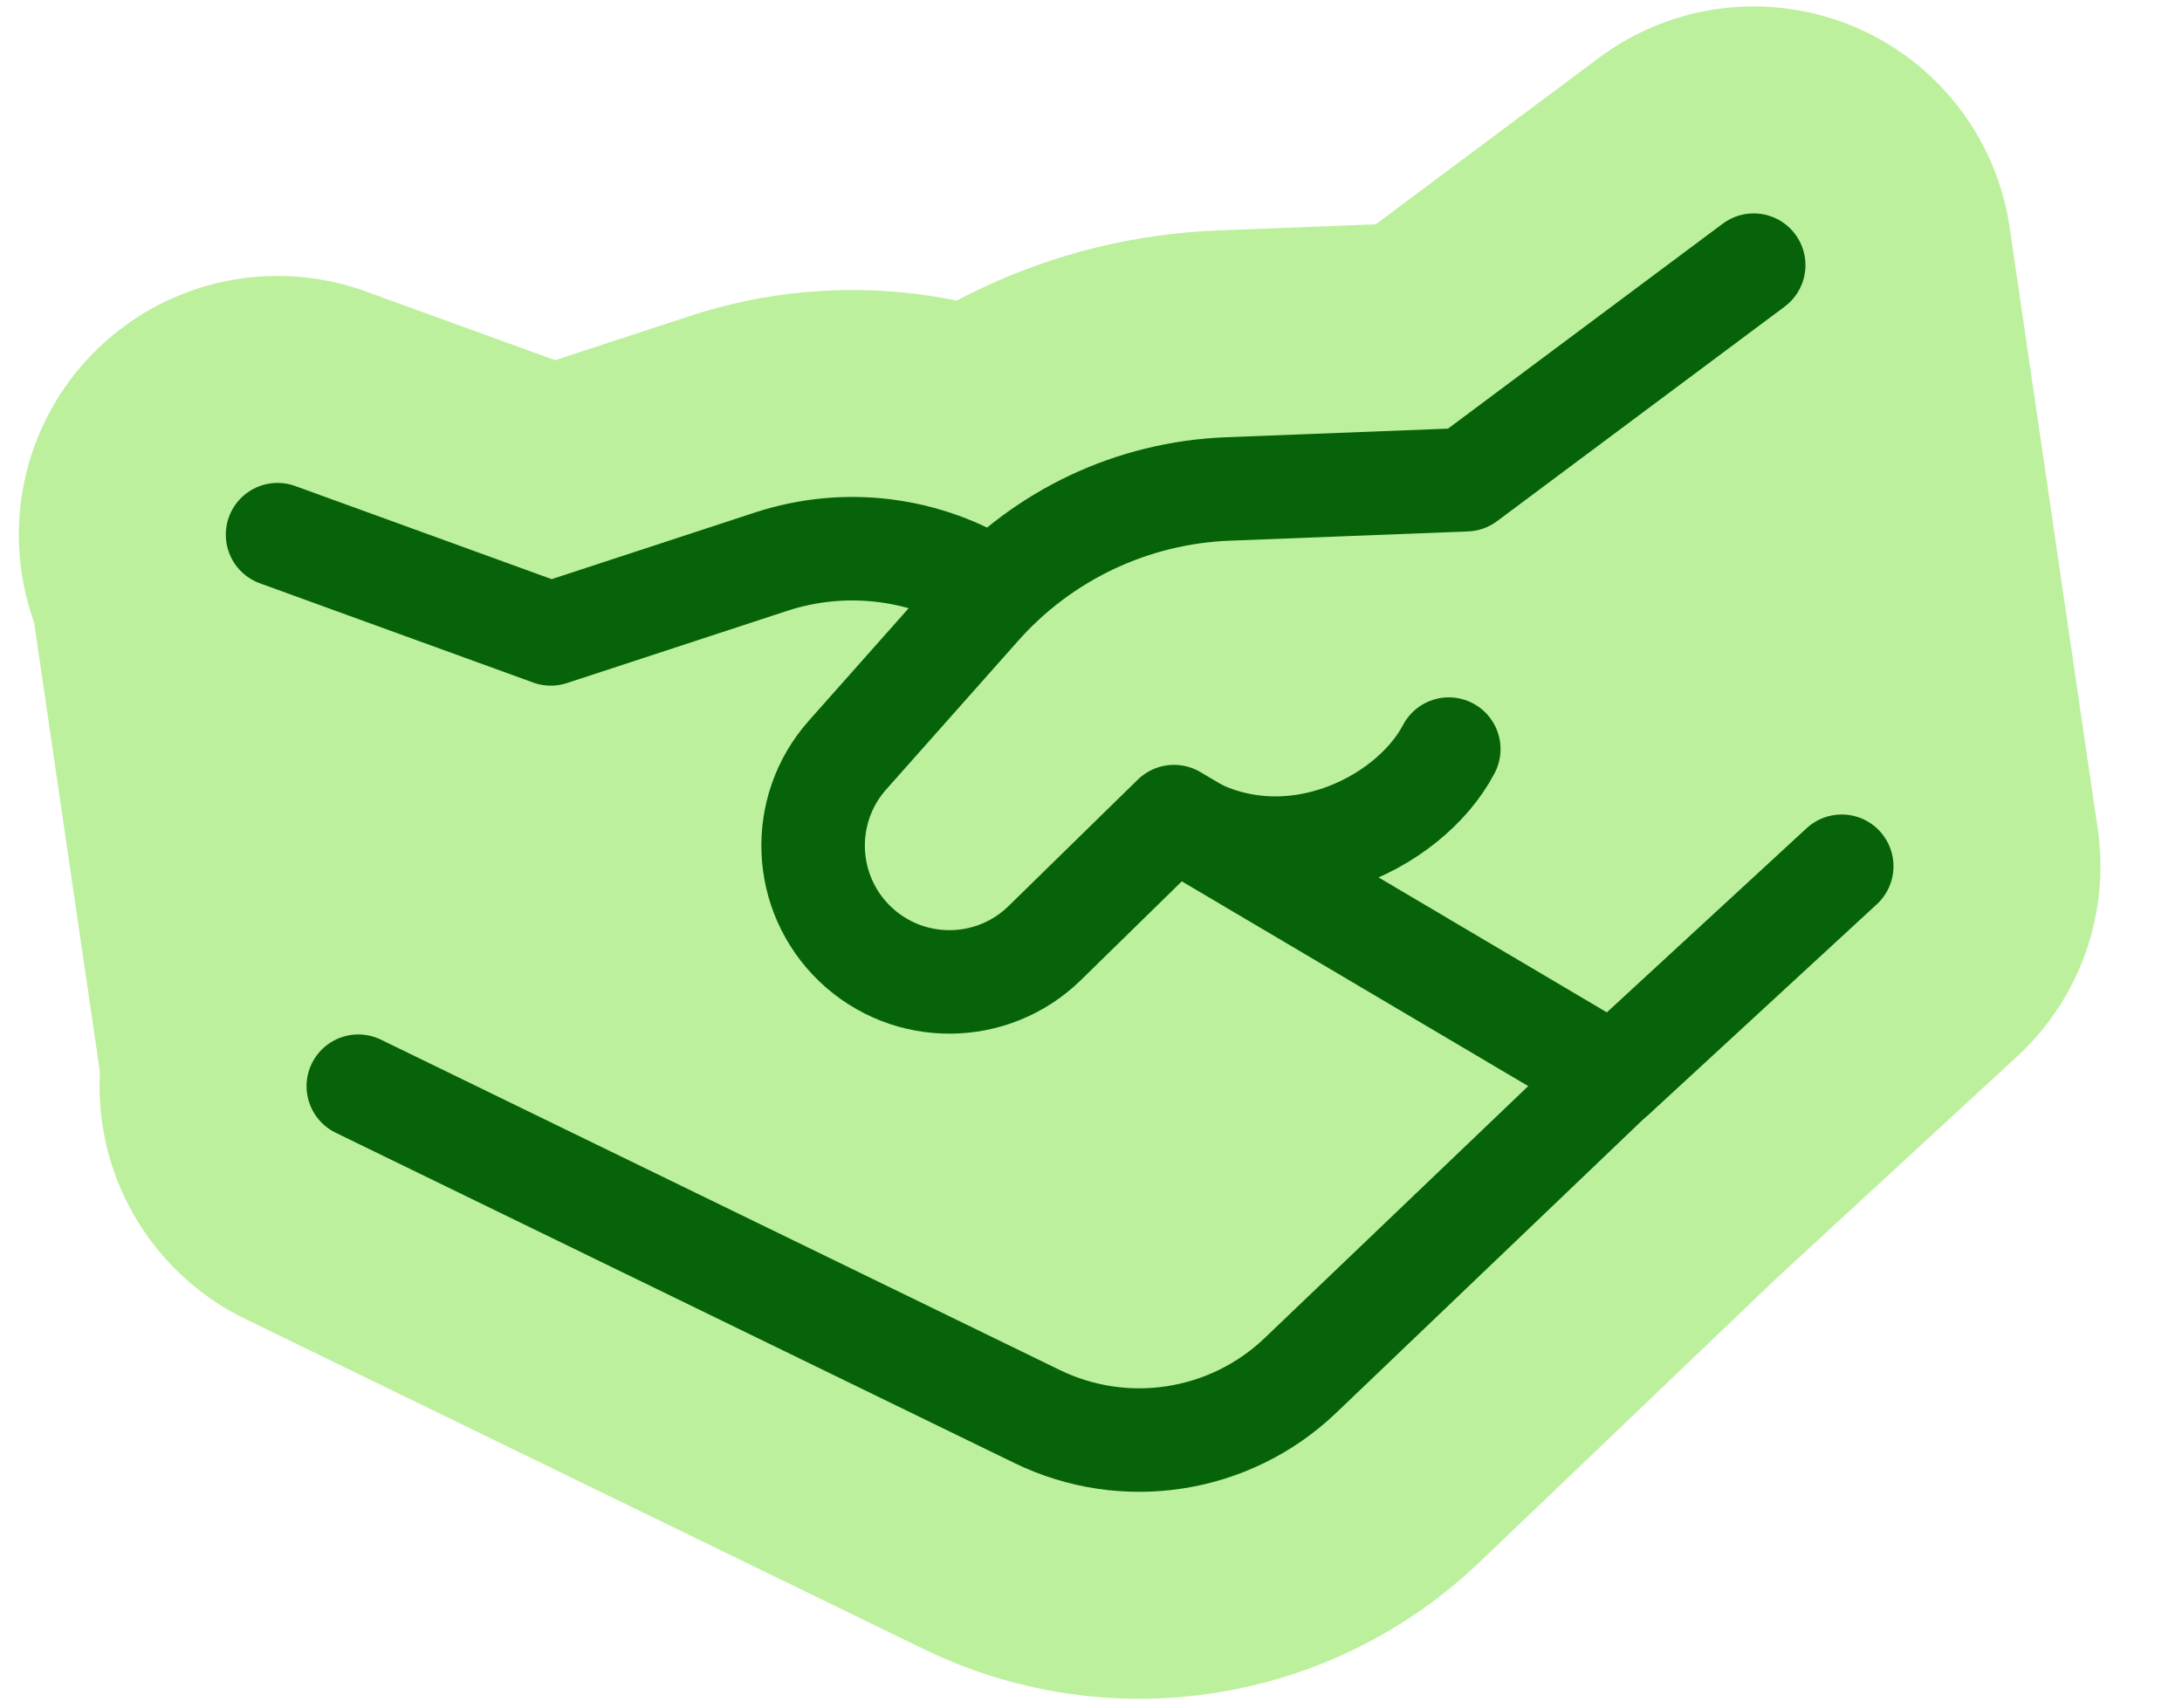
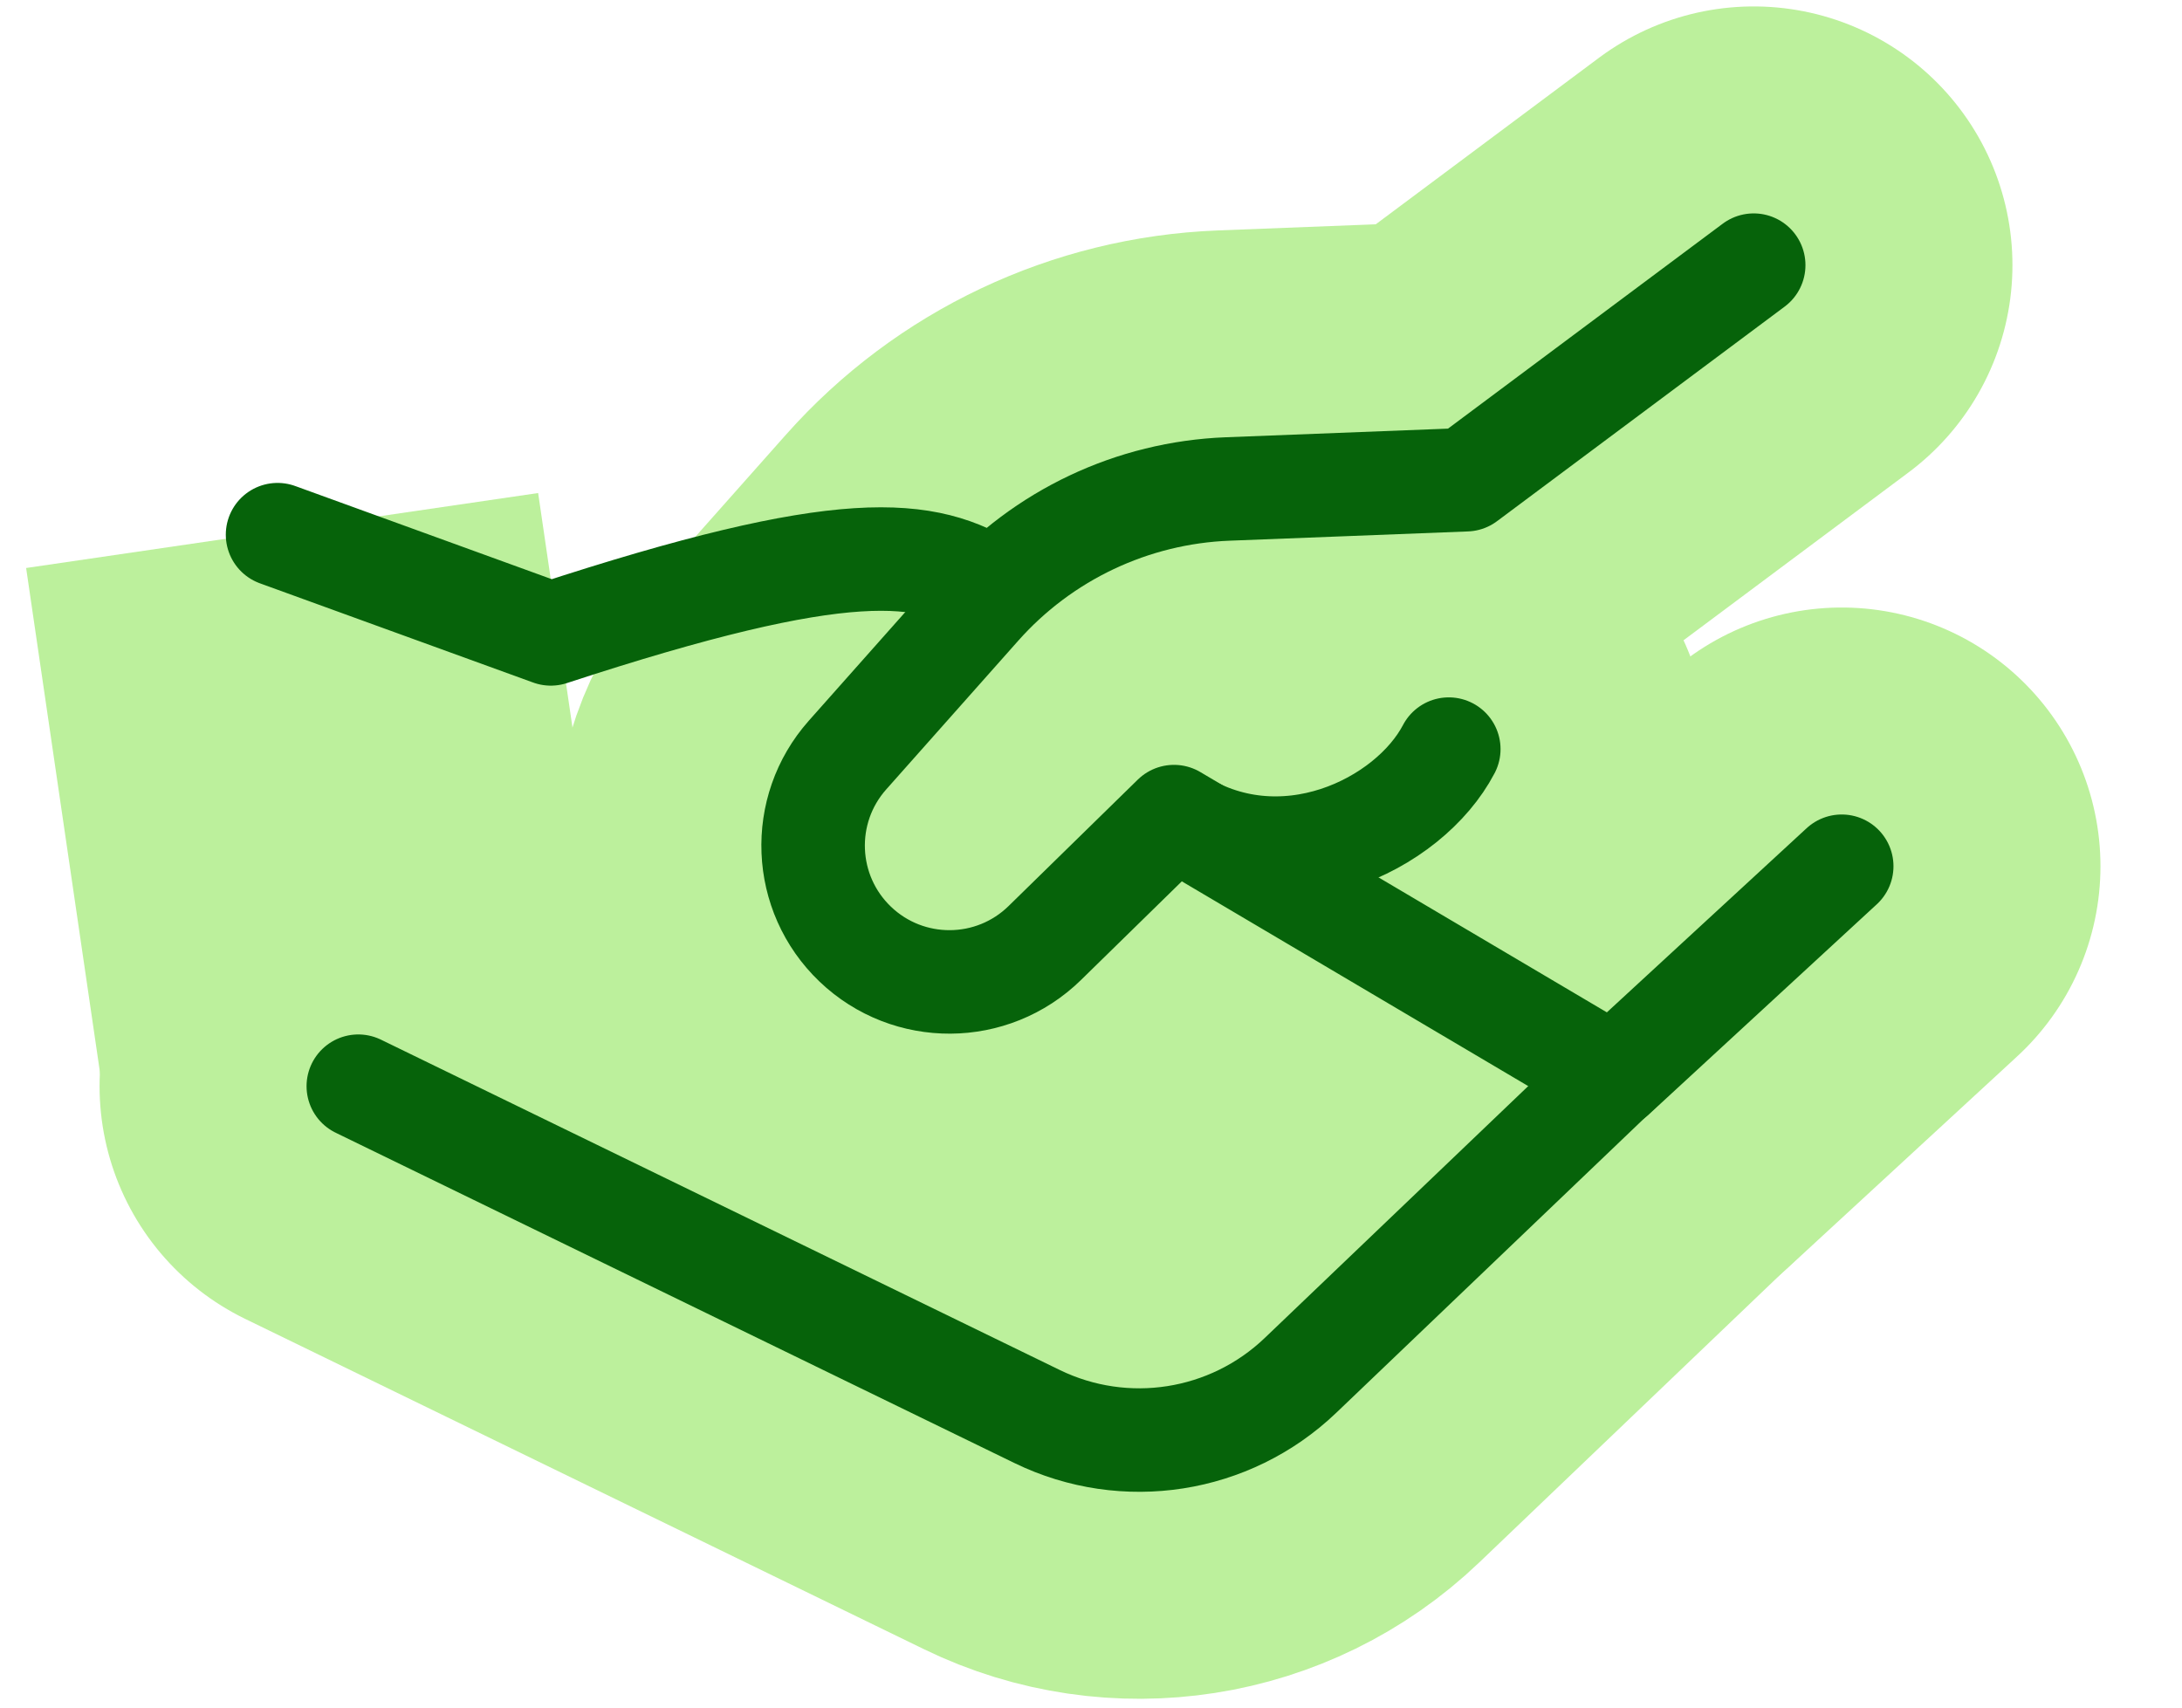
<svg xmlns="http://www.w3.org/2000/svg" width="115" height="90" viewBox="0 0 115 90" fill="none">
-   <path d="M14.628 28.18L29.03 33.41L40.645 29.602C44.566 28.317 48.857 28.865 52.328 31.094" stroke="#BCF09C" stroke-width="27.273" stroke-linecap="round" stroke-linejoin="round" />
  <path d="M85.453 56.323L68.54 72.492C64.823 76.046 59.286 76.911 54.661 74.66L18.884 57.249" stroke="#BCF09C" stroke-width="27.273" stroke-linecap="round" stroke-linejoin="round" />
  <path d="M97.066 45.656L85.046 56.737L61.874 43.04L55.064 49.703C52.295 52.413 47.876 52.439 45.075 49.763C42.281 47.092 42.1 42.689 44.666 39.799L51.625 31.959C54.96 28.201 59.684 25.967 64.704 25.772L77.268 25.284L92.427 13.975" stroke="#BCF09C" stroke-width="27.273" stroke-linecap="round" stroke-linejoin="round" />
  <path d="M61.883 43.084C67.519 46.796 74.259 43.494 76.357 39.483" stroke="#BCF09C" stroke-width="27.273" stroke-linecap="round" stroke-linejoin="round" />
-   <rect x="78.993" y="16.367" width="27.273" height="31.636" transform="rotate(-8.33 78.993 16.367)" fill="#BCF09C" />
  <rect x="1.377" y="29.937" width="27.273" height="31.636" transform="rotate(-8.33 1.377 29.937)" fill="#BCF09C" />
-   <path d="M14.628 28.18L29.03 33.41L40.645 29.602C44.566 28.317 48.857 28.865 52.328 31.094" stroke="#06630A" stroke-width="5.455" stroke-linecap="round" stroke-linejoin="round" />
+   <path d="M14.628 28.18L29.03 33.41C44.566 28.317 48.857 28.865 52.328 31.094" stroke="#06630A" stroke-width="5.455" stroke-linecap="round" stroke-linejoin="round" />
  <path d="M85.453 56.323L68.54 72.492C64.823 76.046 59.286 76.911 54.661 74.66L18.884 57.249" stroke="#06630A" stroke-width="5.455" stroke-linecap="round" stroke-linejoin="round" />
  <path d="M97.066 45.656L85.046 56.737L61.874 43.04L55.064 49.703C52.295 52.413 47.876 52.439 45.075 49.763C42.281 47.092 42.1 42.689 44.666 39.798L51.625 31.959C54.96 28.201 59.684 25.967 64.704 25.772L77.268 25.284L92.427 13.975" stroke="#06630A" stroke-width="5.455" stroke-linecap="round" stroke-linejoin="round" />
  <path d="M61.883 43.084C67.519 46.796 74.259 43.494 76.357 39.483" stroke="#06630A" stroke-width="5.455" stroke-linecap="round" stroke-linejoin="round" />
</svg>